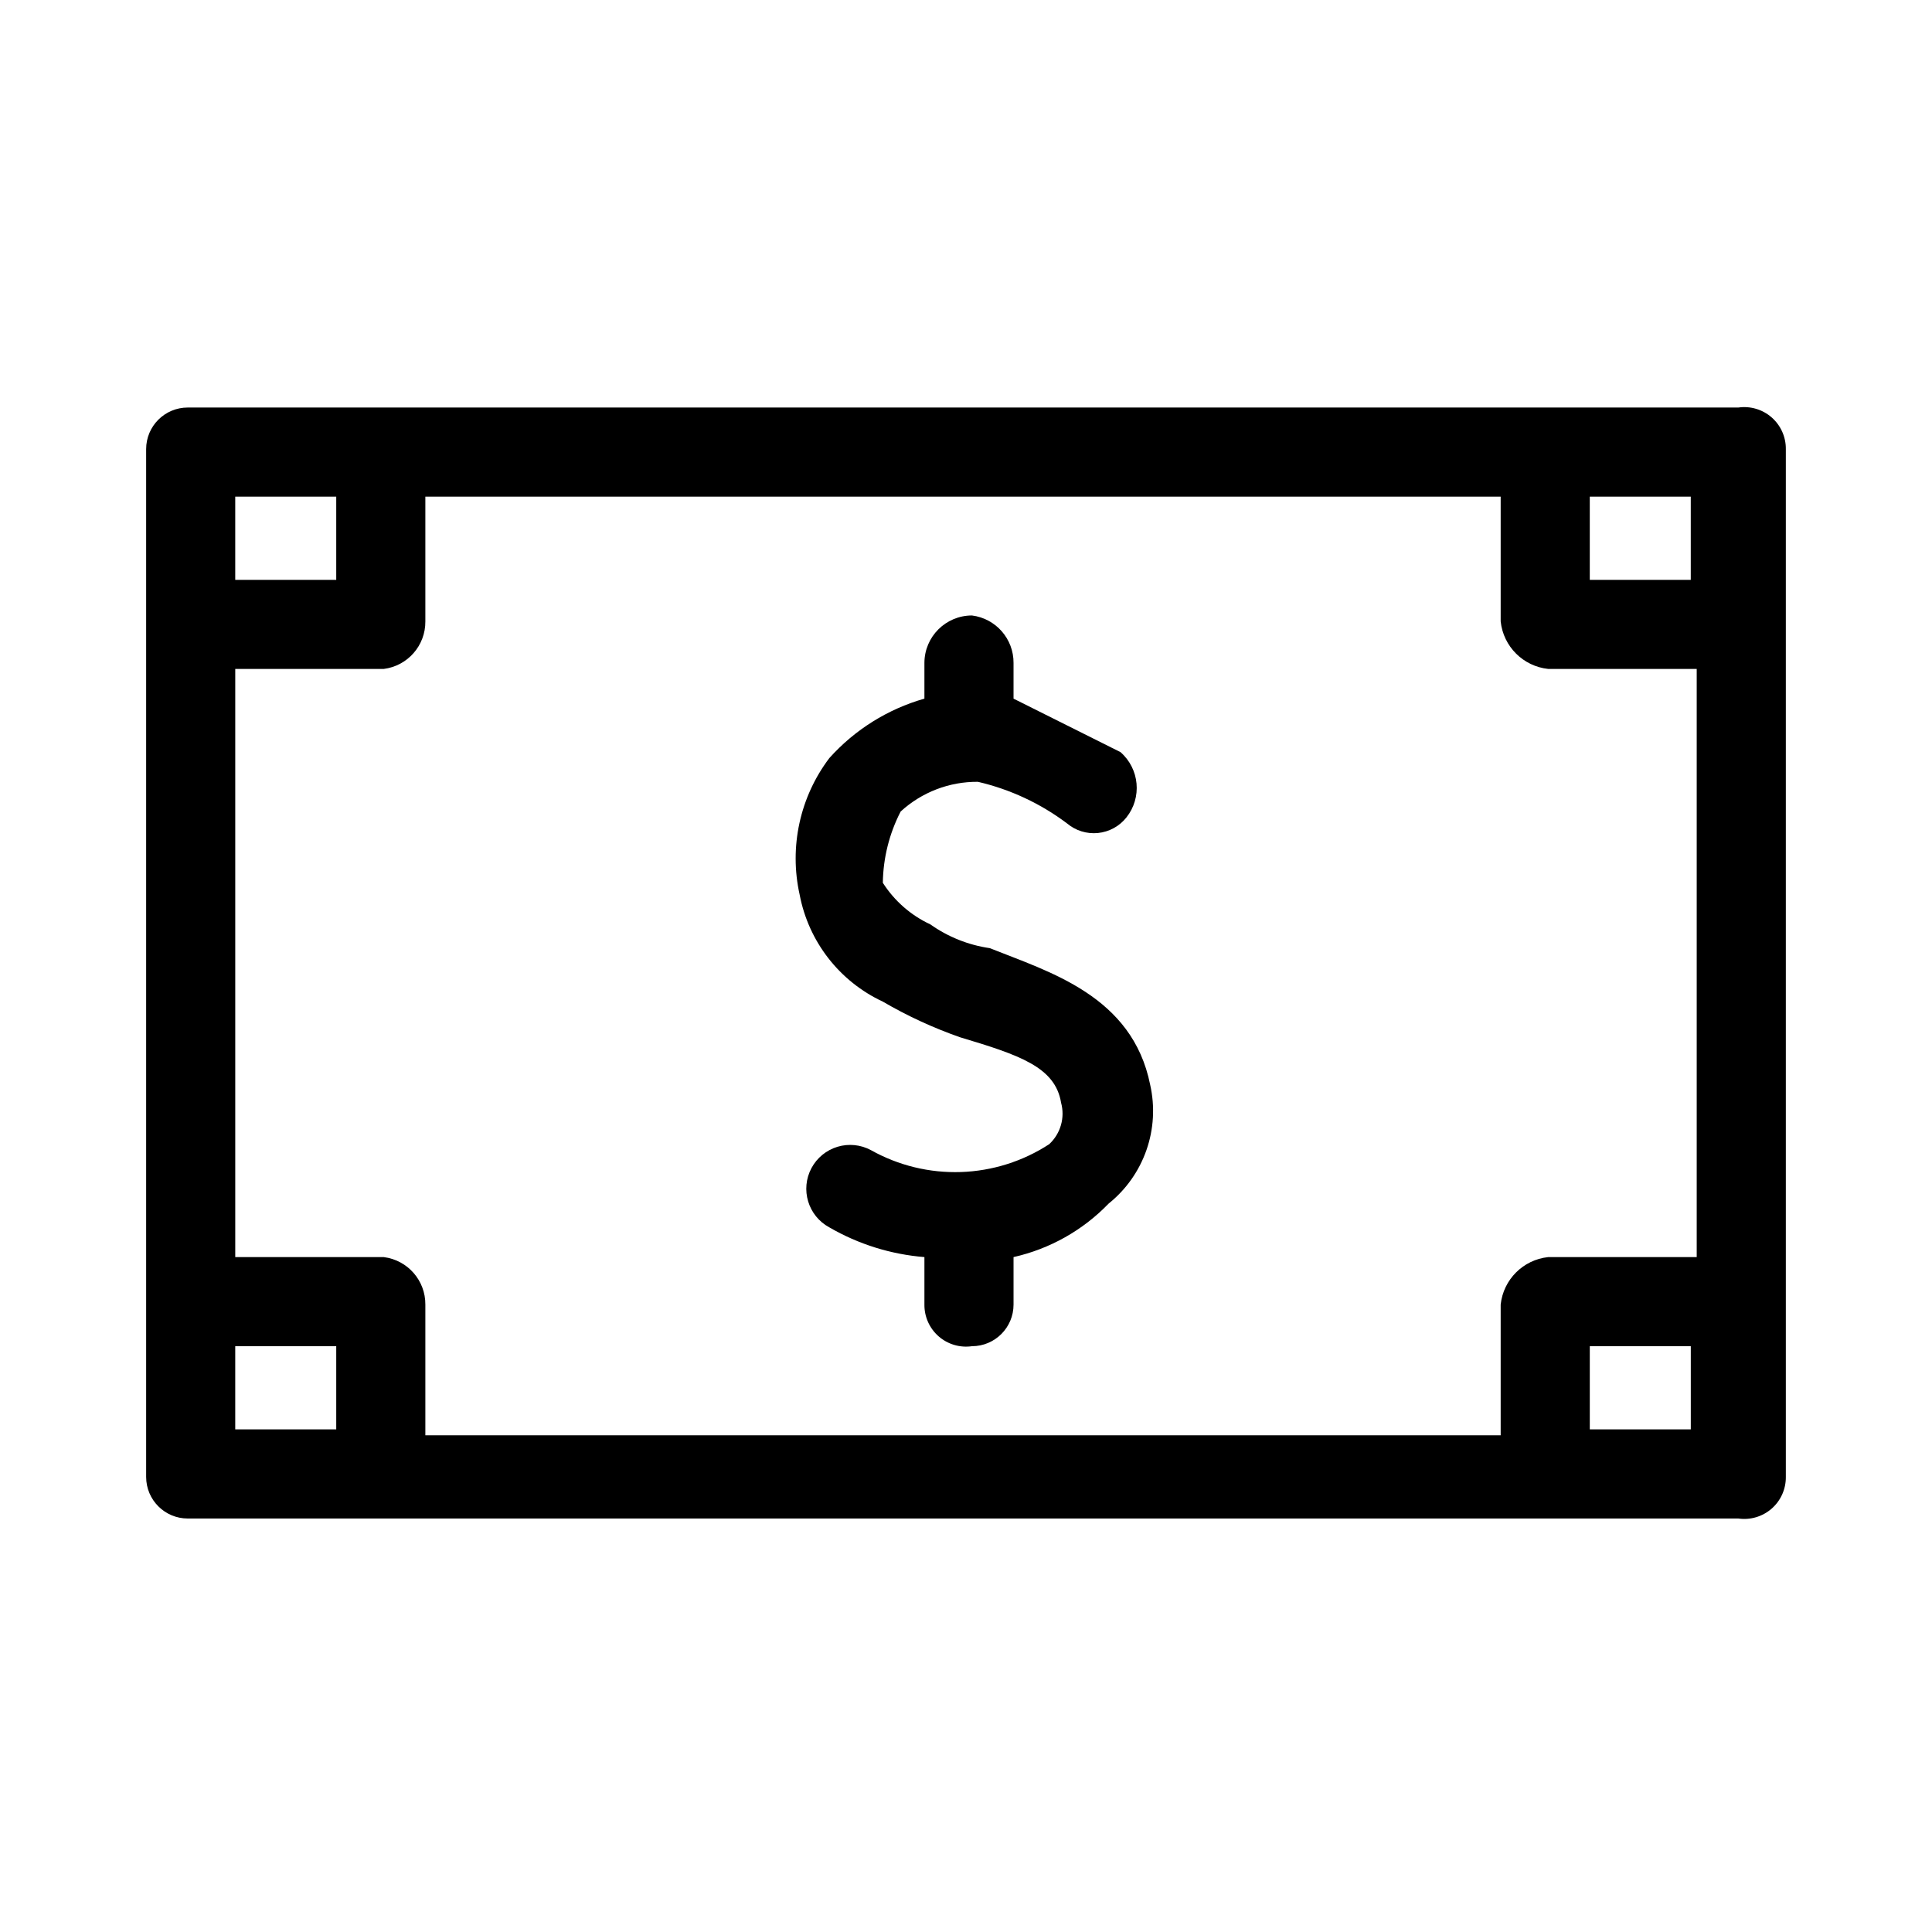
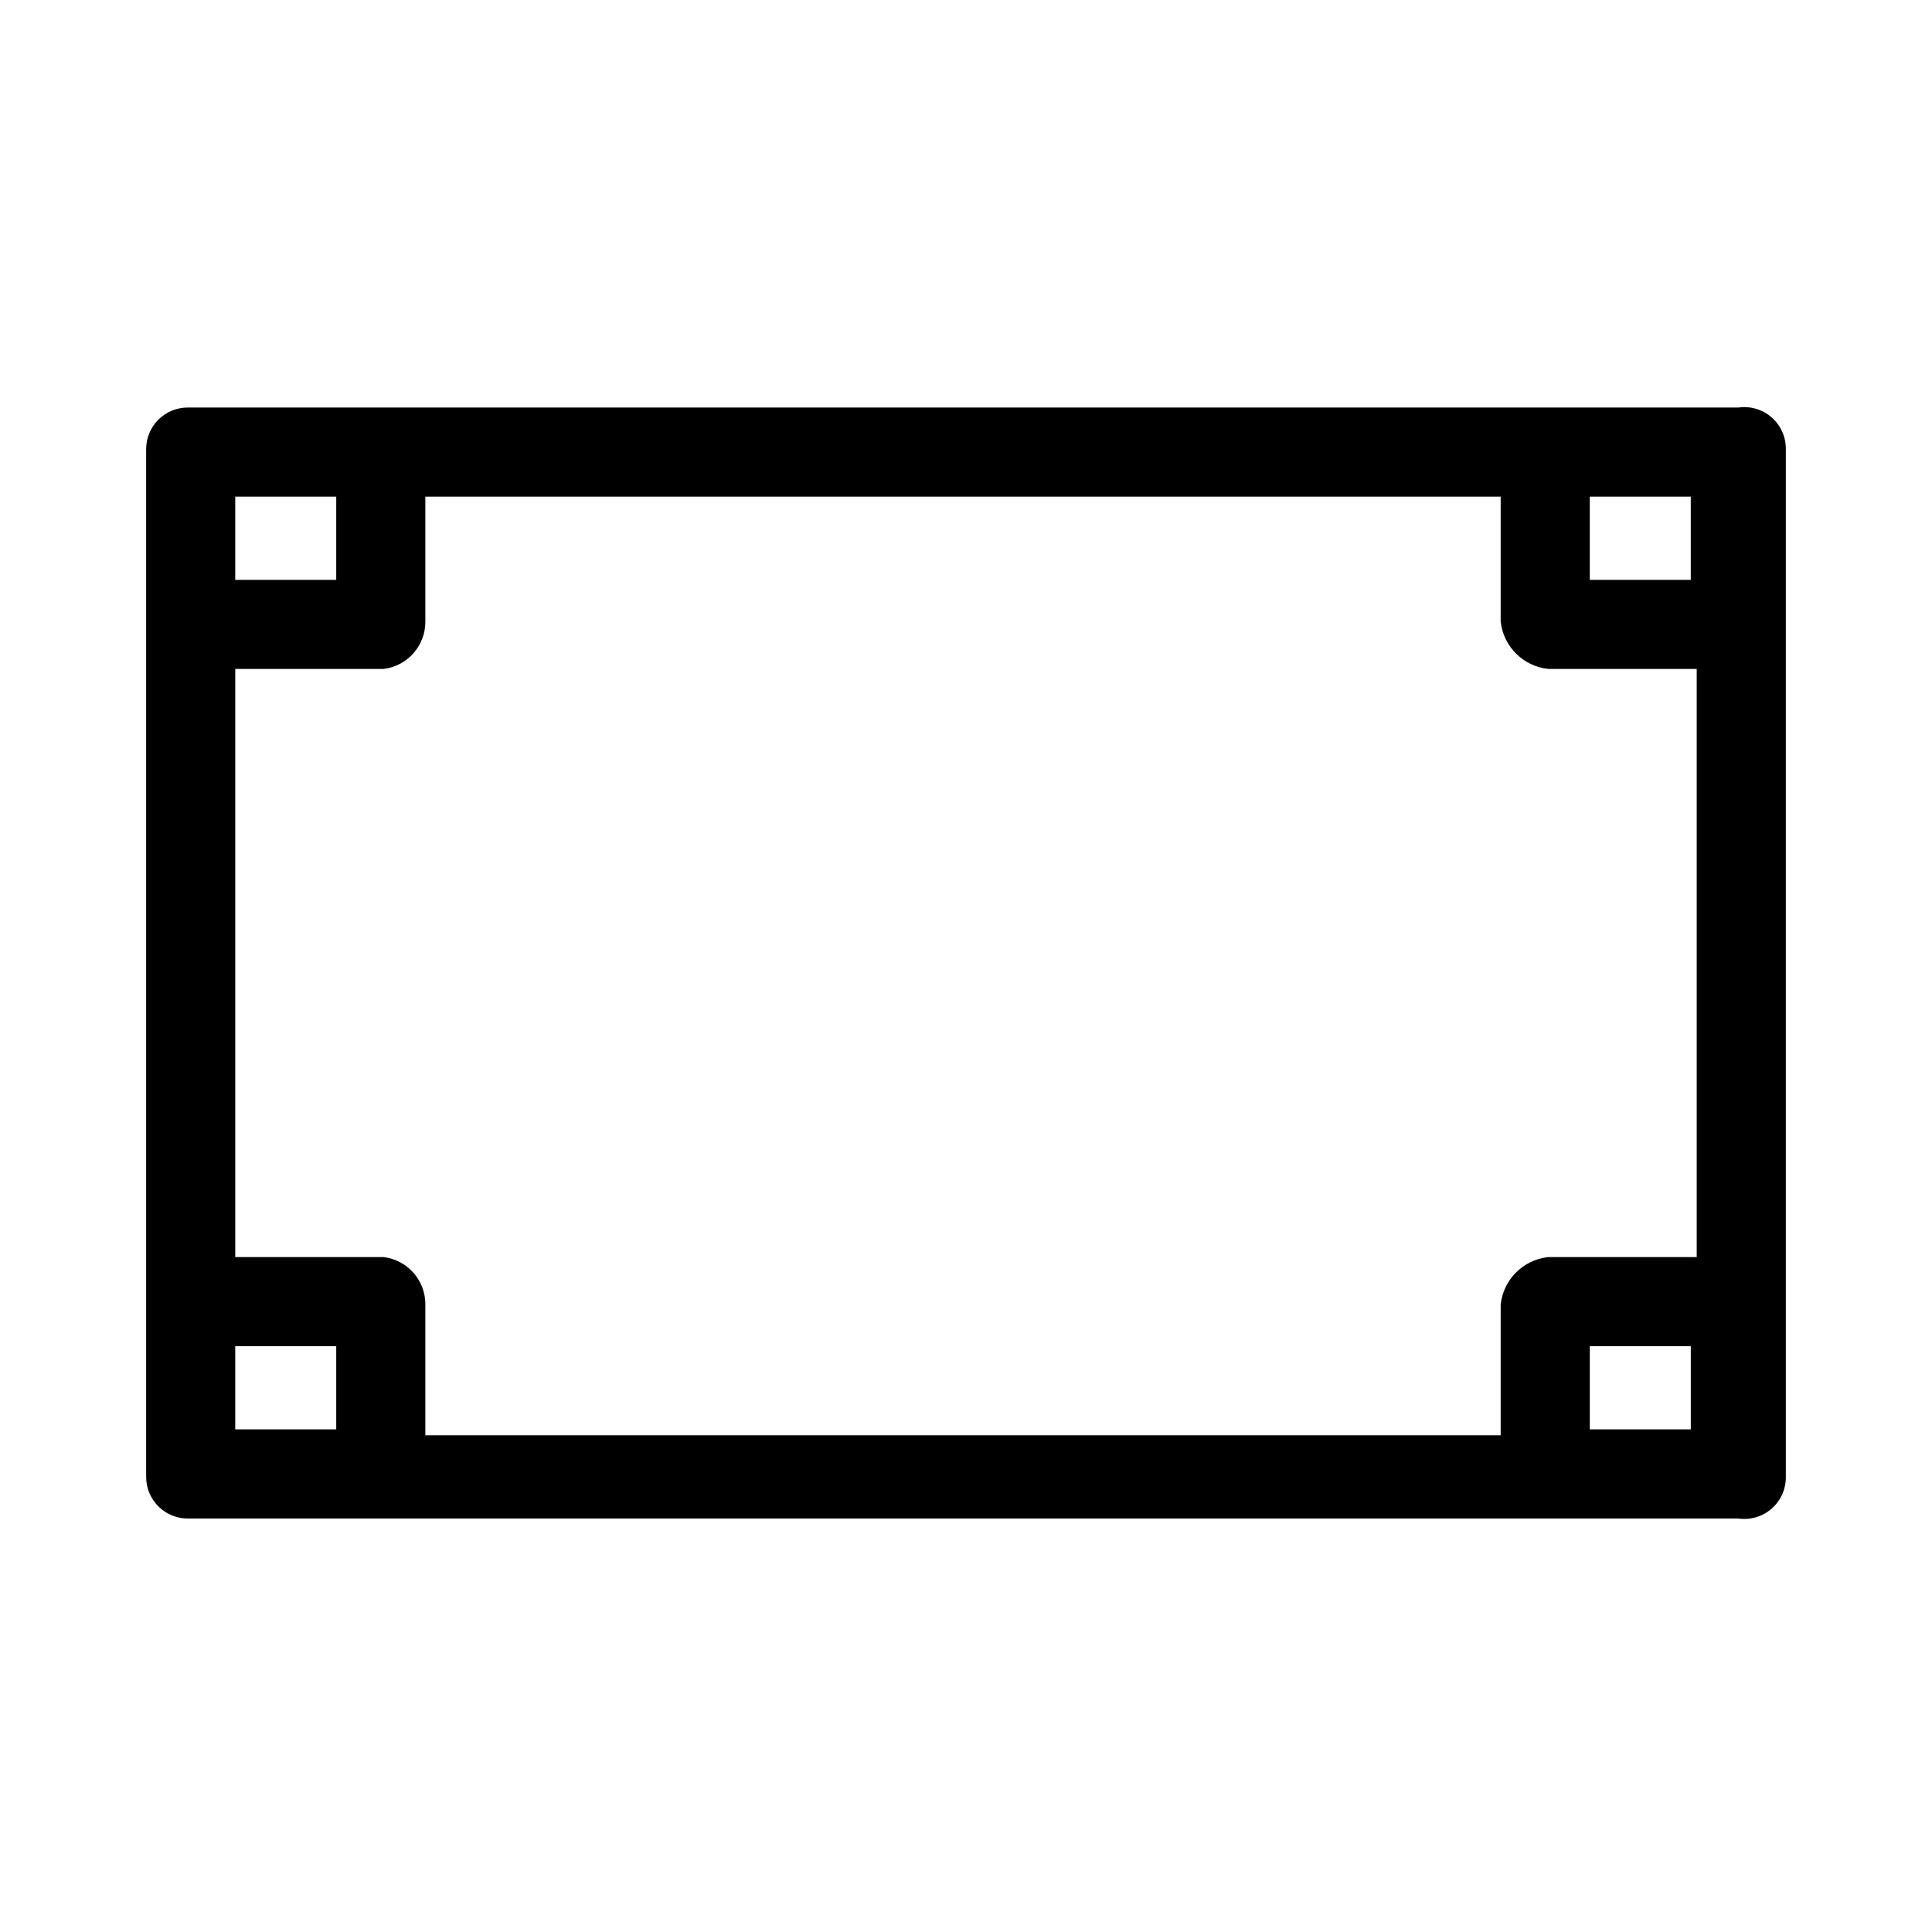
<svg xmlns="http://www.w3.org/2000/svg" fill="#000000" width="800px" height="800px" version="1.1" viewBox="144 144 512 512">
  <g>
    <path d="m604.67 252h-410.92c-6.086 0-11.02 4.934-11.02 11.02v272.38c0 6.086 4.934 11.02 11.02 11.02h410.92c3.184 0.461 6.41-0.496 8.832-2.613 2.422-2.117 3.797-5.191 3.762-8.406v-272.38c0.035-3.215-1.34-6.285-3.762-8.406-2.422-2.117-5.648-3.074-8.832-2.613zm-39.359 270.8v-22.039h26.766v22.043zm-11.02-45.656h-0.004c-6.641 0.703-11.891 5.953-12.594 12.594v34.637h-284.97v-34.637c0.051-6.383-4.684-11.797-11.02-12.594h-39.359v-155.87h39.359c6.336-0.797 11.07-6.211 11.02-12.594v-33.062h284.97v33.062c0.703 6.641 5.953 11.891 12.594 12.594h39.359v155.87zm-347.95 23.617h26.766v22.043l-26.766-0.004zm385.73-225.14v22.043h-26.762v-22.043zm-385.73 0h26.766v22.043h-26.766z" />
-     <path d="m406.3 395.27c-5.672-0.82-11.07-2.981-15.746-6.297-5.16-2.398-9.531-6.223-12.594-11.02 0.09-6.578 1.707-13.047 4.723-18.895 5.582-5.117 12.895-7.934 20.469-7.871 8.555 1.988 16.598 5.742 23.613 11.02 2.281 1.926 5.238 2.844 8.207 2.547 2.965-0.297 5.688-1.785 7.539-4.121 4.184-5.266 3.492-12.891-1.574-17.316l-28.34-14.168v-9.449c0.051-6.383-4.688-11.797-11.02-12.594-6.957 0-12.598 5.637-12.598 12.594v9.445c-9.711 2.769-18.445 8.227-25.188 15.746-7.816 10.328-10.695 23.57-7.875 36.211 2.363 12.441 10.562 22.988 22.043 28.34 6.504 3.793 13.359 6.957 20.469 9.445 15.742 4.723 25.191 7.871 26.766 17.32h-0.004c1.094 3.973-0.121 8.223-3.148 11.02-6.981 4.547-15.07 7.098-23.395 7.375-8.328 0.277-16.57-1.73-23.836-5.801-2.715-1.461-5.898-1.785-8.852-0.898s-5.43 2.906-6.894 5.621c-3.043 5.652-0.926 12.703 4.727 15.746 7.703 4.465 16.309 7.156 25.188 7.871v12.594c-0.031 3.219 1.344 6.289 3.766 8.41 2.418 2.117 5.644 3.07 8.832 2.613 6.086 0 11.02-4.934 11.02-11.023v-12.594c9.602-2.16 18.359-7.086 25.191-14.168 4.602-3.691 8.074-8.598 10.023-14.168 1.949-5.566 2.293-11.566 0.996-17.32-4.723-23.617-26.766-29.914-42.508-36.215z" />
  </g>
</svg>